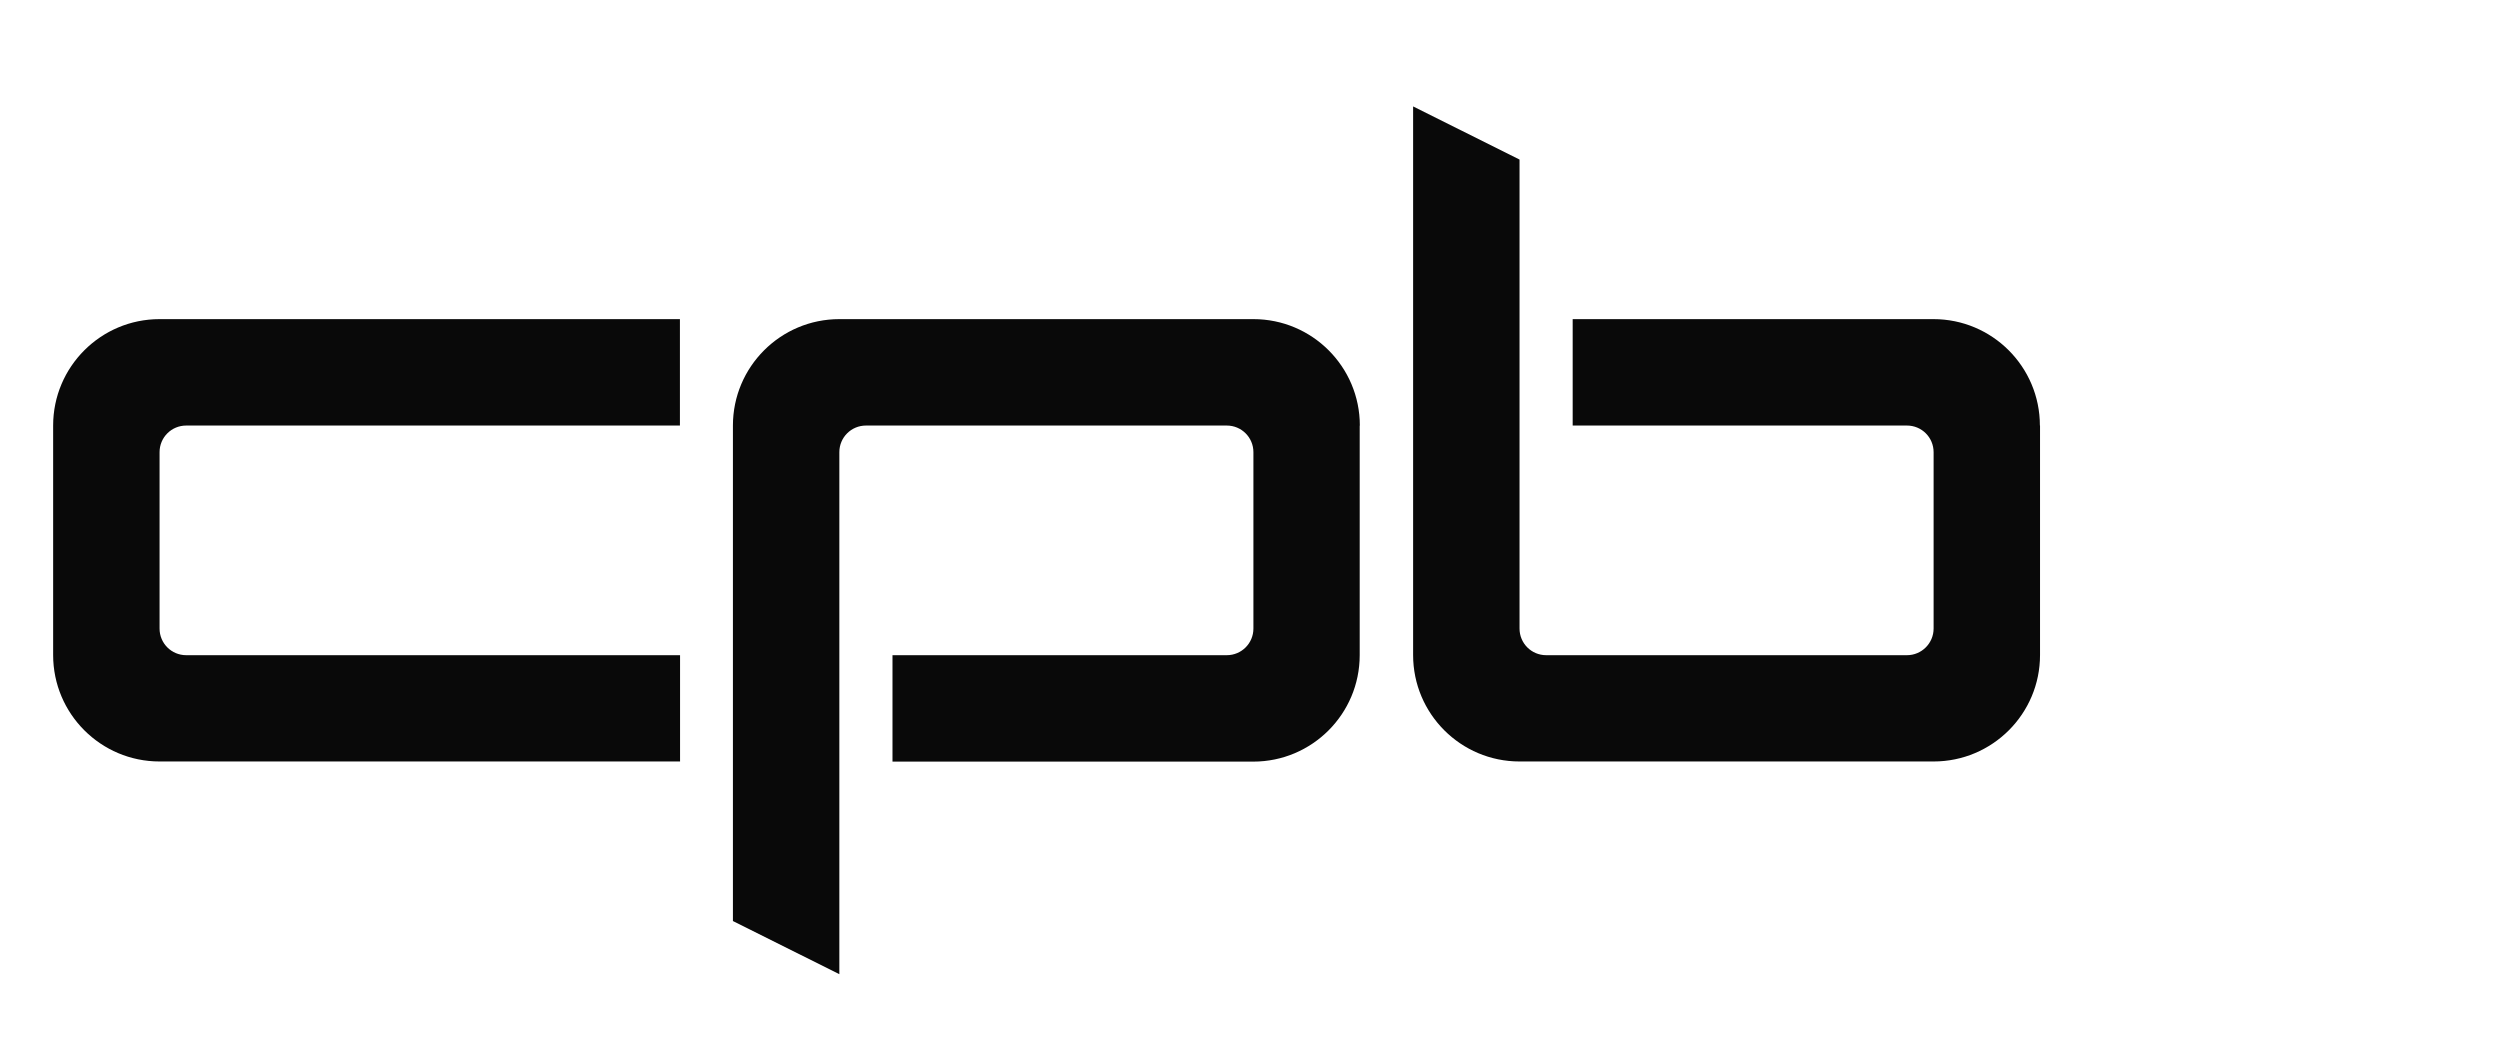
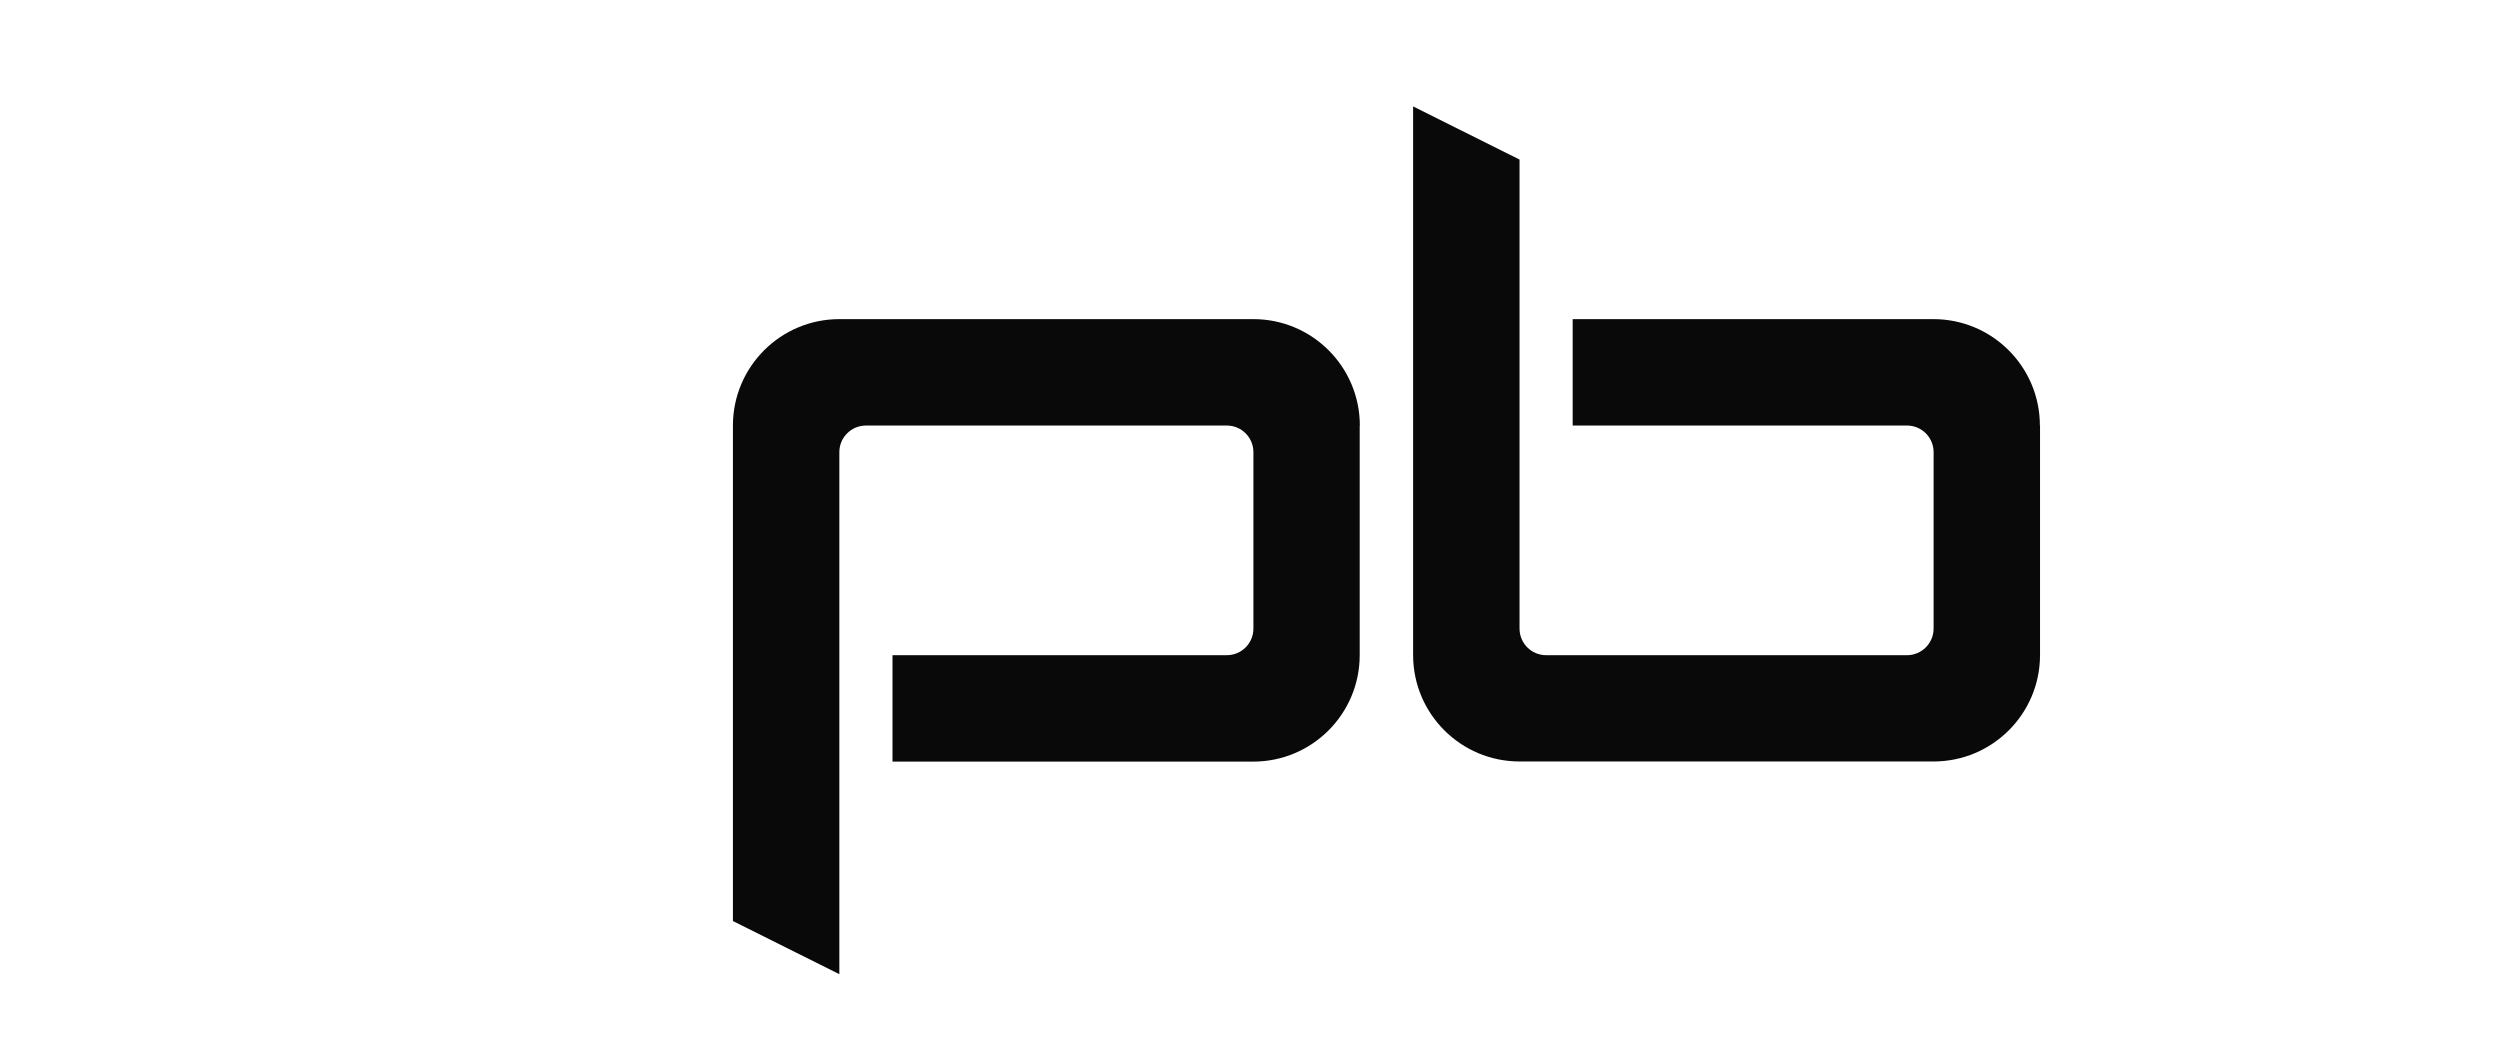
<svg xmlns="http://www.w3.org/2000/svg" width="183" height="76" viewBox="0 0 183 76" fill="none">
-   <path d="M49.77 55.74H11.68C7.38 55.74 3.89 52.25 3.89 47.95V31.15C3.89 26.85 7.38 23.36 11.68 23.36H49.77V31.15H13.63C12.55 31.15 11.68 32.02 11.68 33.1V46.01C11.68 47.09 12.55 47.96 13.63 47.96H49.78V55.75L49.77 55.74Z" fill="#090909" />
  <path d="M99.54 31.15C99.54 26.85 96.05 23.36 91.75 23.36H61.44C57.14 23.36 53.65 26.85 53.65 31.15V67.42L61.44 71.31V33.1C61.44 32.02 62.31 31.15 63.39 31.15H89.8C90.88 31.15 91.75 32.02 91.75 33.1V46.01C91.75 47.09 90.88 47.96 89.8 47.96H65.33V55.75H91.74C96.04 55.75 99.53 52.26 99.53 47.96V31.16L99.54 31.15Z" fill="#090909" />
  <path d="M149.32 31.15C149.32 26.85 145.83 23.36 141.53 23.36H115.12V31.15H139.59C140.67 31.15 141.54 32.02 141.54 33.1V45.94V46.01C141.54 47.08 140.67 47.96 139.59 47.96H113.18C112.1 47.96 111.23 47.09 111.23 46.01V39.03V11.68L103.44 7.79V47.95C103.44 52.25 106.93 55.74 111.23 55.74H141.54C145.84 55.74 149.33 52.25 149.33 47.95V31.15H149.32Z" fill="#090909" />
</svg>